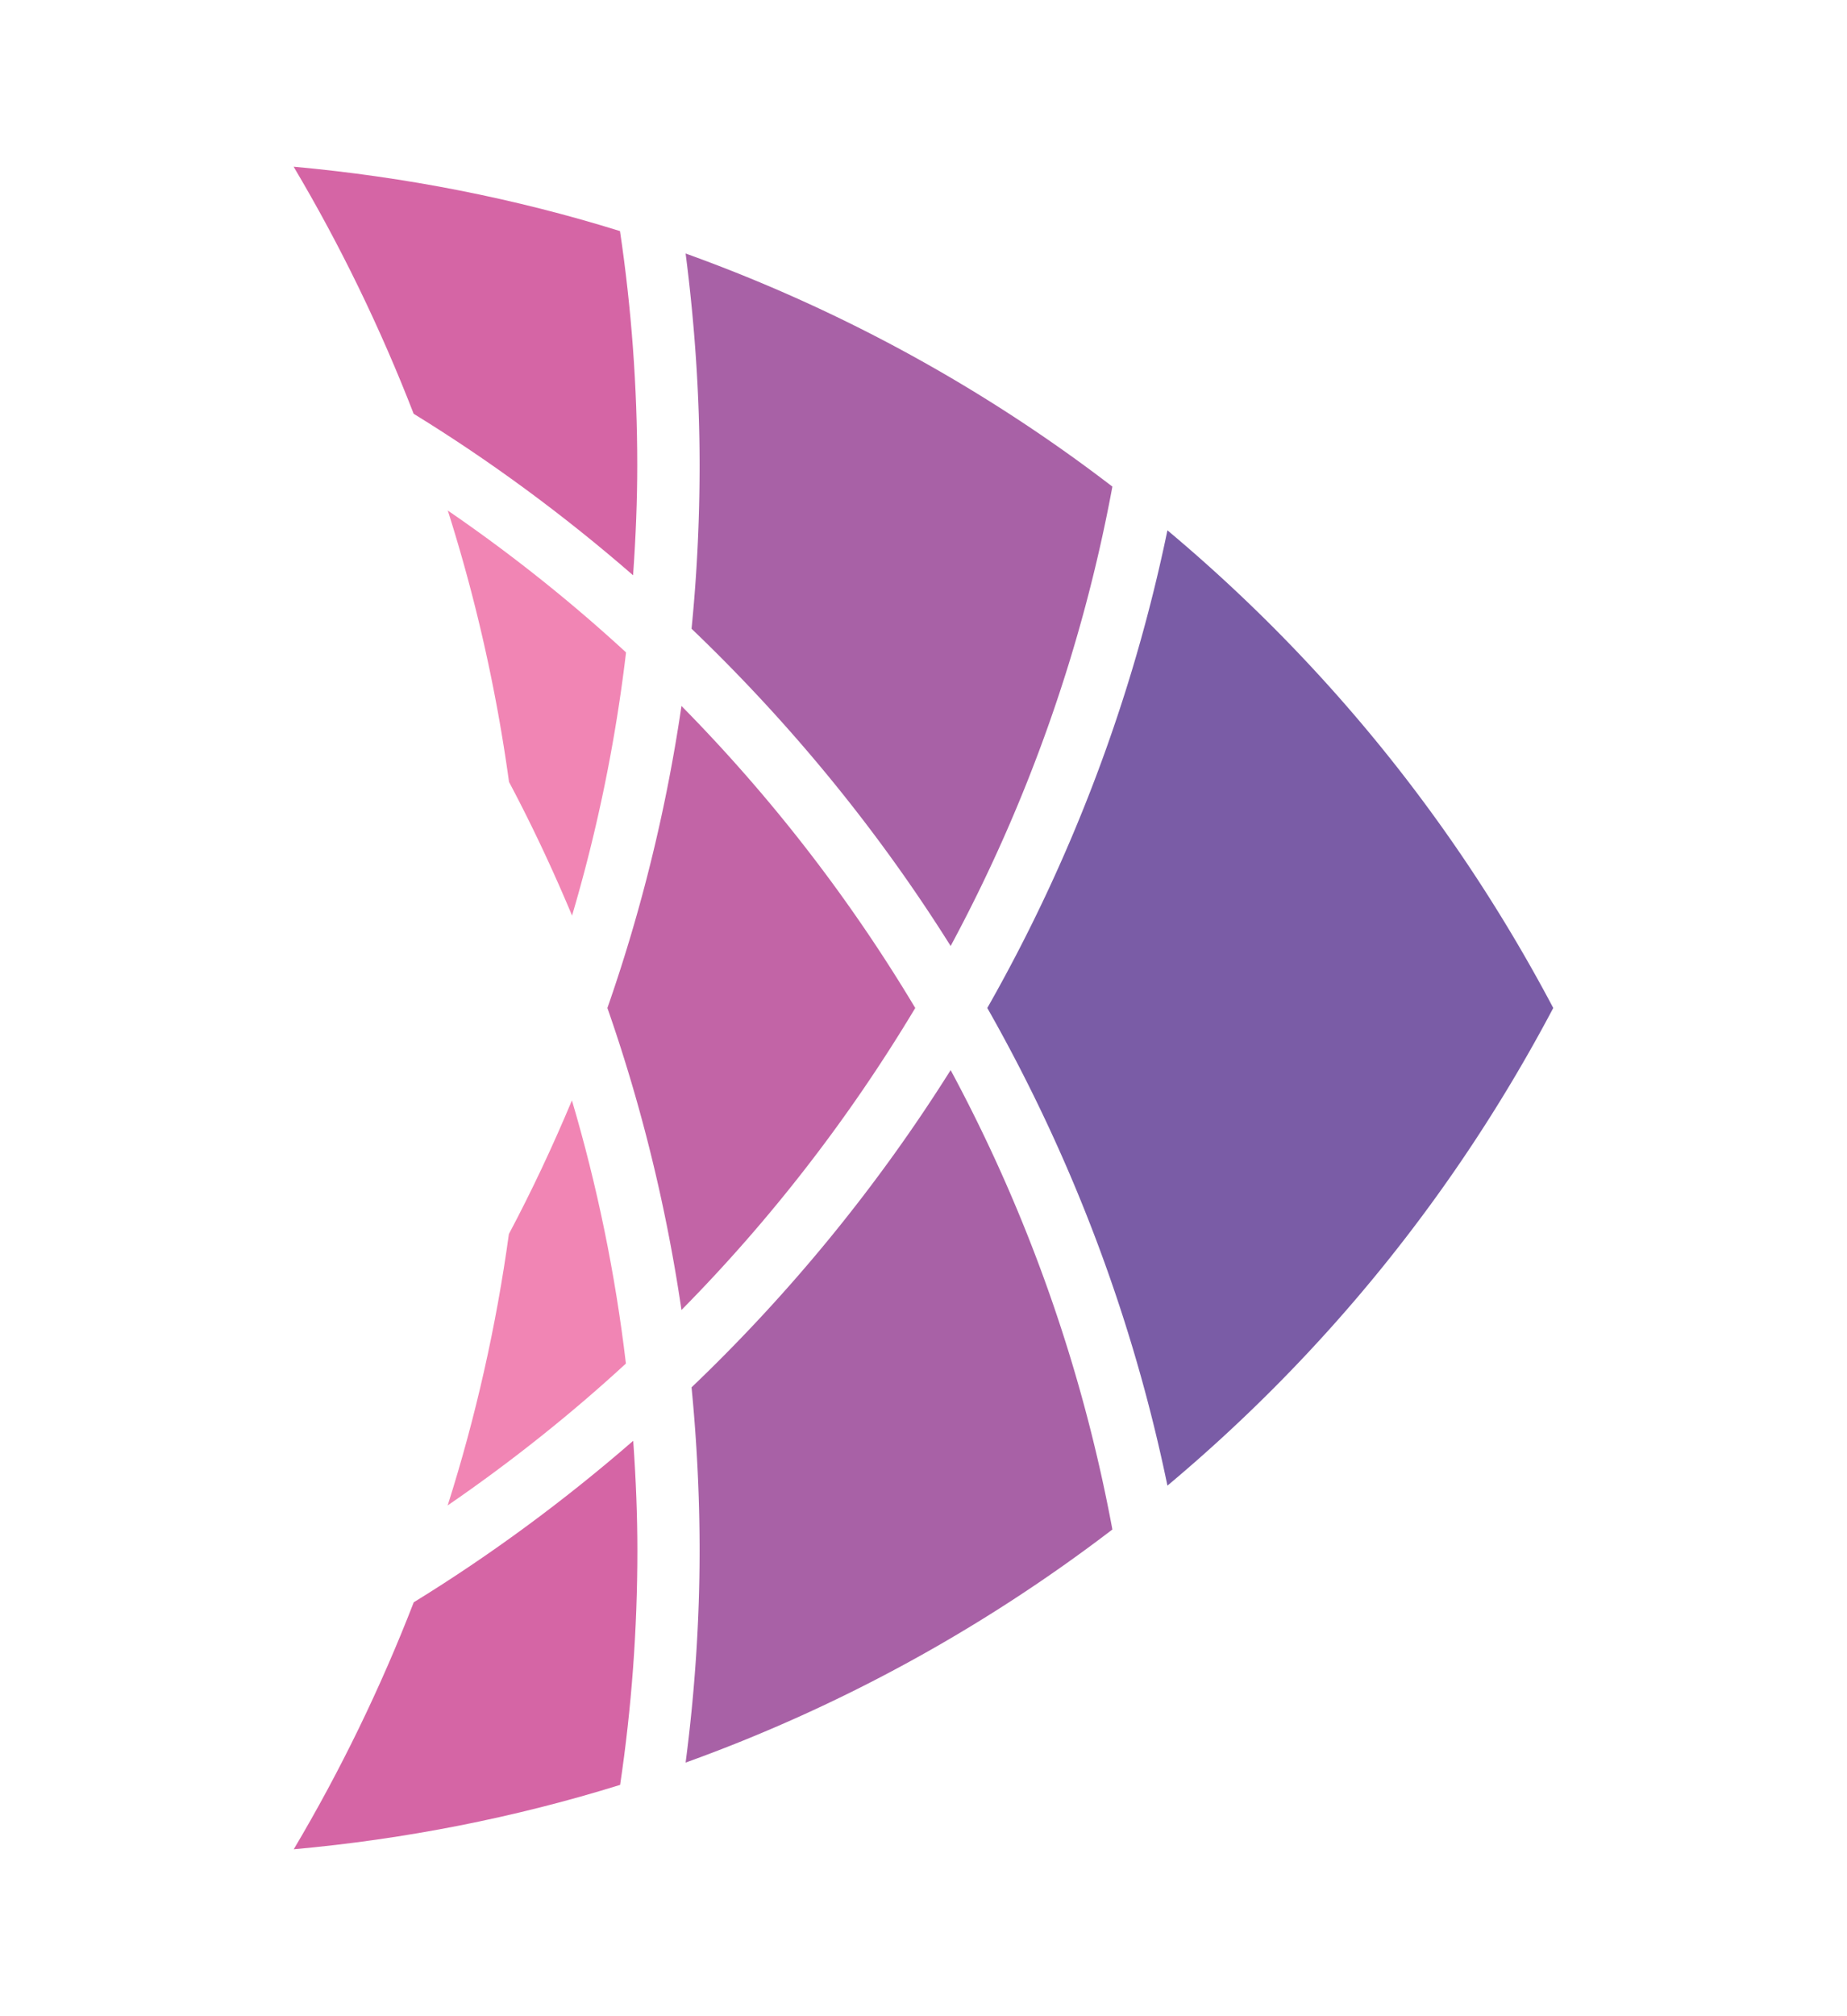
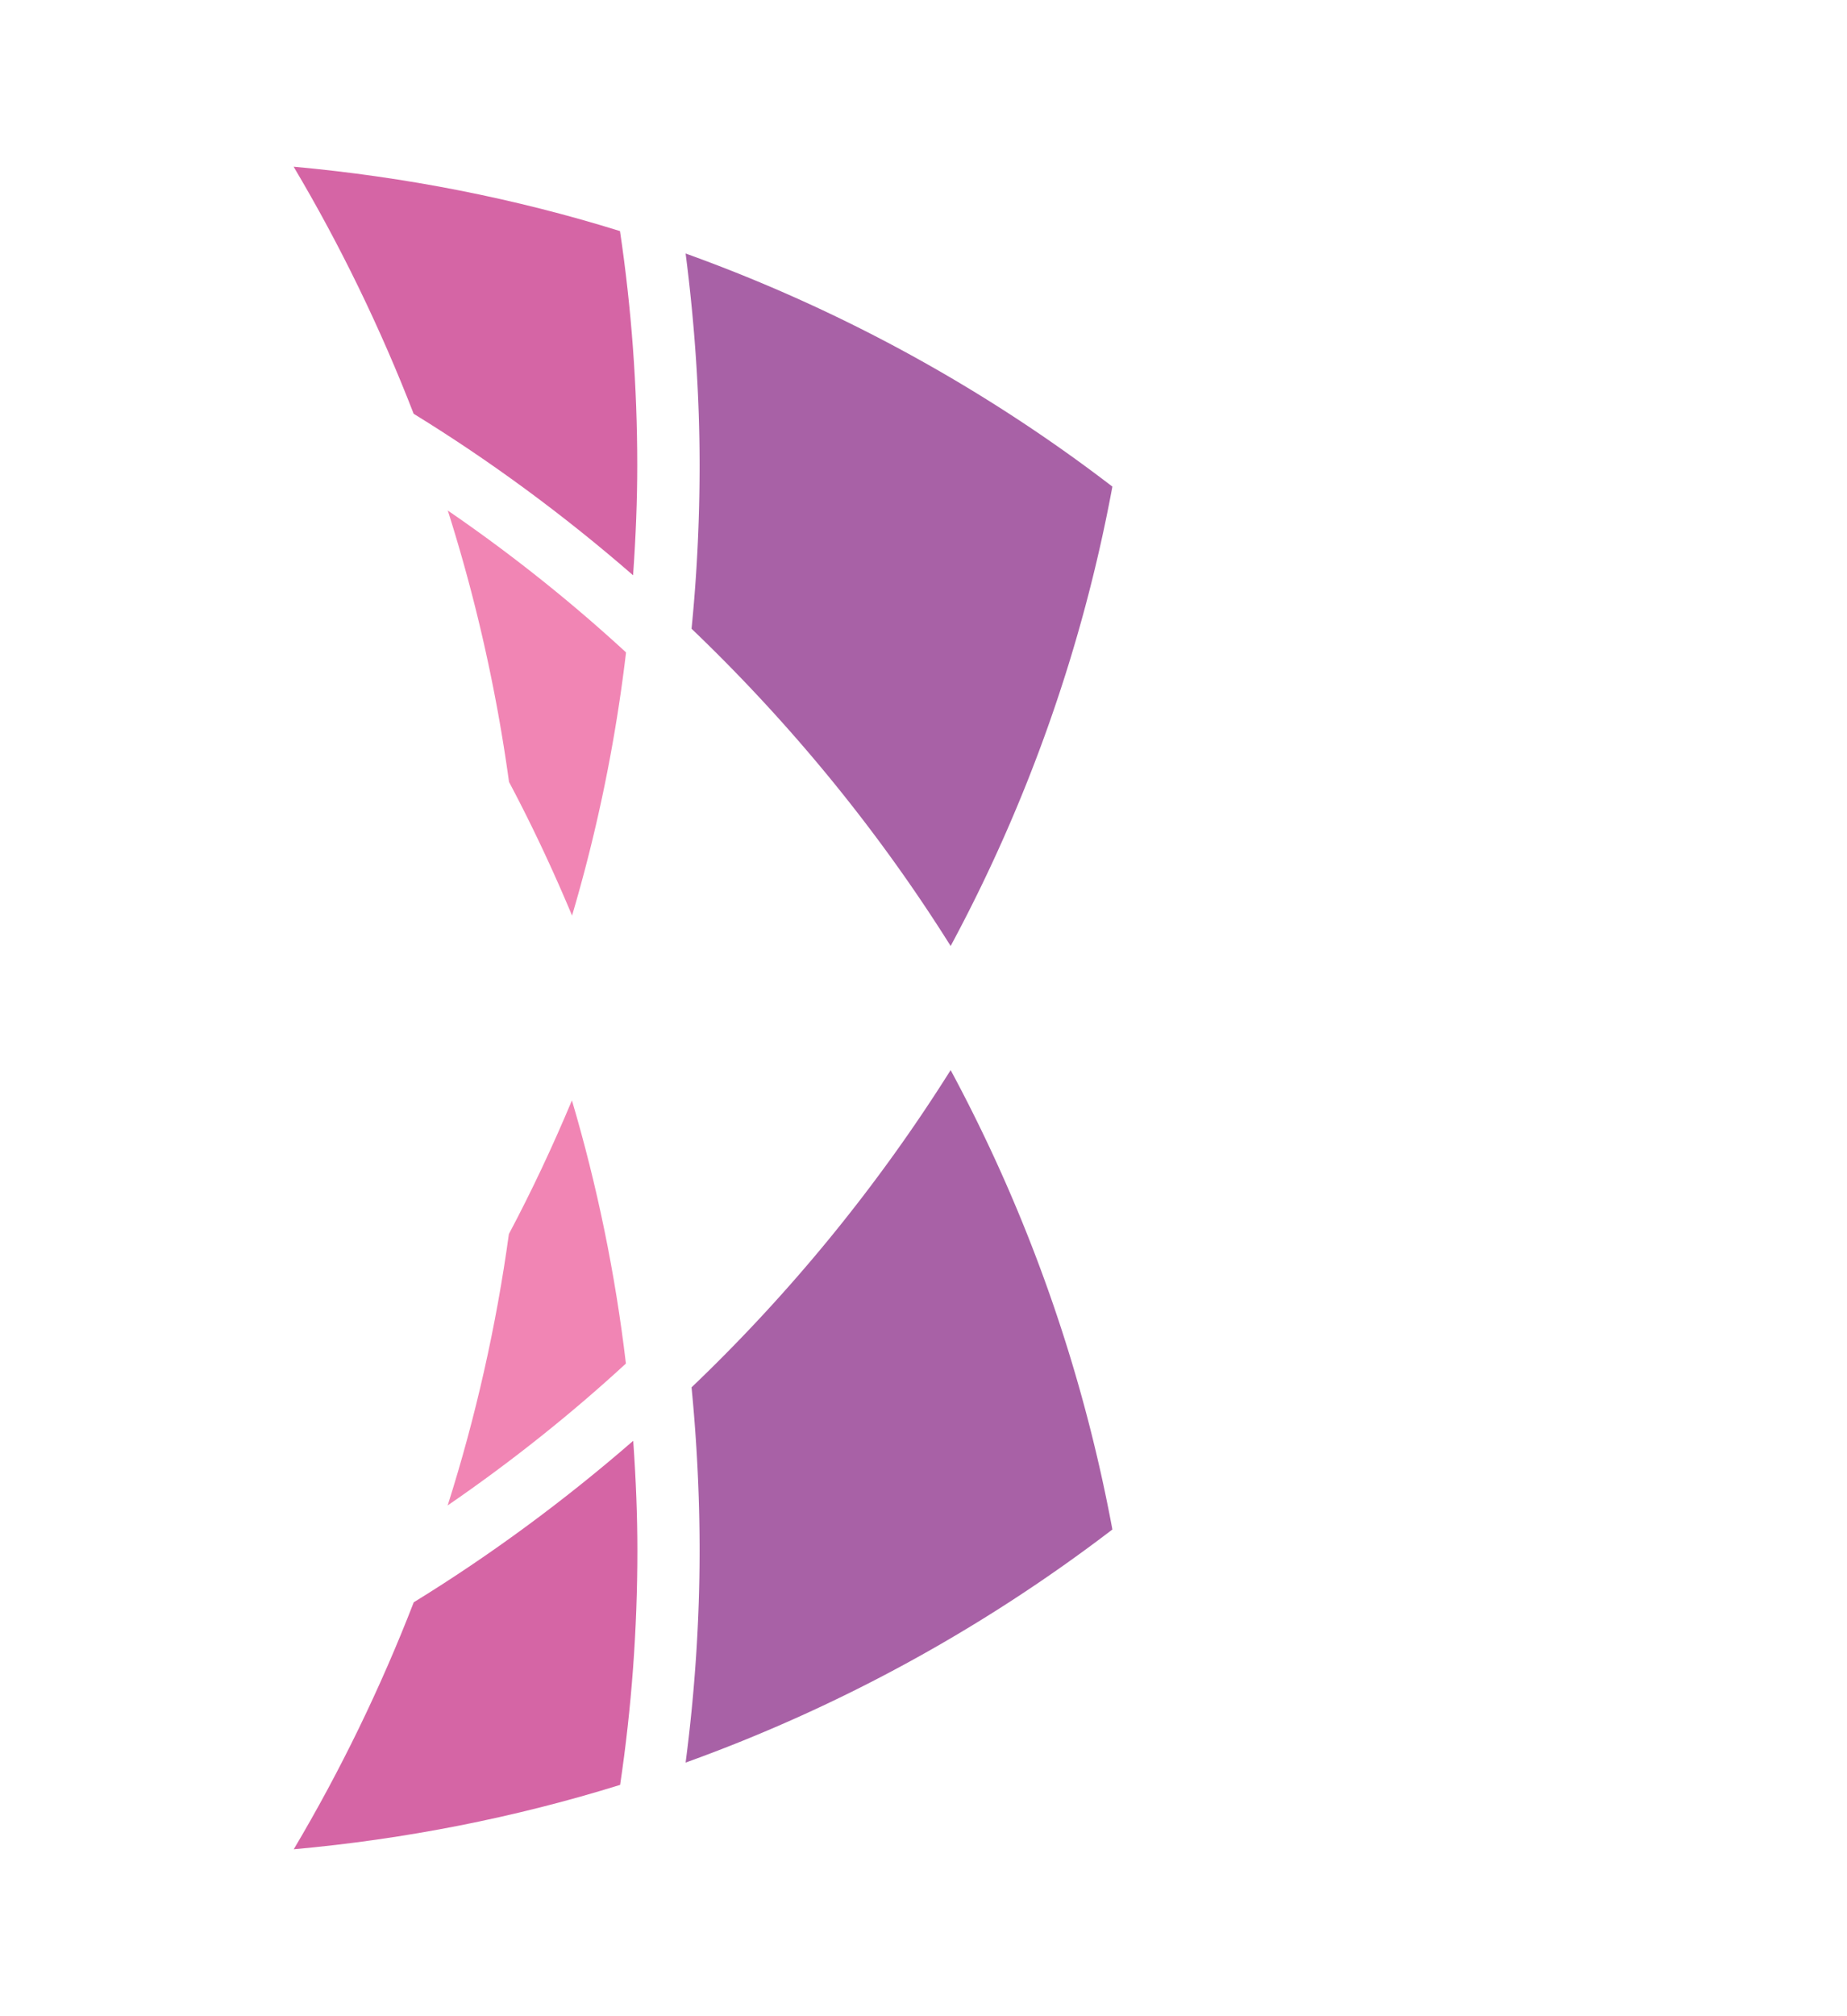
<svg xmlns="http://www.w3.org/2000/svg" data-bbox="23.31 13.23 100 133.54" viewBox="0 0 146.63 160" data-type="color">
  <g>
-     <path d="M78.38 80c6.74 11.87 11.55 24.61 14.3 37.91C105.3 107.34 115.6 94.59 123.31 80c-7.71-14.59-18.01-27.34-30.63-37.91A130.025 130.025 0 0 1 78.38 80" fill="#7a5ca6" data-color="1" />
    <path d="M32.85 127.16c-2.64 6.81-5.84 13.4-9.53 19.61 8.87-.8 17.58-2.52 25.91-5.11.91-6.11 1.37-12.36 1.37-18.59 0-2.73-.11-5.59-.33-8.72-5.48 4.76-11.33 9.07-17.41 12.81" fill="#d565a5" data-color="2" />
    <path d="M54.9 110.1c.42 4.3.64 8.66.64 12.97 0 5.5-.37 11.15-1.11 16.82 12.16-4.38 23.55-10.6 33.88-18.5-2.38-12.79-6.7-25.05-12.84-36.46a131.913 131.913 0 0 1-20.57 25.18" fill="#a861a6" data-color="3" />
-     <path d="M72.66 80A127.01 127.01 0 0 0 54.1 56.03c-1.2 8.18-3.18 16.24-5.88 23.97 2.7 7.73 4.68 15.79 5.88 23.97 7.11-7.2 13.34-15.26 18.56-23.97" fill="#c264a6" data-color="4" />
    <path d="M45.41 87.32c-1.53 3.66-3.21 7.23-5.01 10.62-1 7.28-2.63 14.52-4.86 21.54 4.98-3.42 9.74-7.2 14.15-11.26-.84-7.1-2.28-14.12-4.29-20.9" fill="#f185b4" data-color="5" />
    <path d="M45.41 72.68c2.01-6.78 3.45-13.8 4.29-20.9-4.41-4.06-9.16-7.84-14.15-11.26a129.53 129.53 0 0 1 4.86 21.54c1.8 3.39 3.48 6.96 5.01 10.62" fill="#f185b4" data-color="5" />
    <path d="M50.26 45.65c.22-3.13.33-5.99.33-8.72 0-6.22-.46-12.48-1.37-18.59-8.31-2.59-17.02-4.3-25.91-5.11 3.69 6.21 6.89 12.8 9.53 19.61 6.1 3.75 11.95 8.06 17.41 12.81" fill="#d565a5" data-color="2" />
    <path d="M54.9 49.9c7.91 7.57 14.83 16.03 20.57 25.18a125.029 125.029 0 0 0 12.84-36.46 125.37 125.37 0 0 0-33.88-18.5c.73 5.67 1.11 11.32 1.11 16.82 0 4.31-.21 8.67-.64 12.97" fill="#a861a6" data-color="3" />
  </g>
</svg>